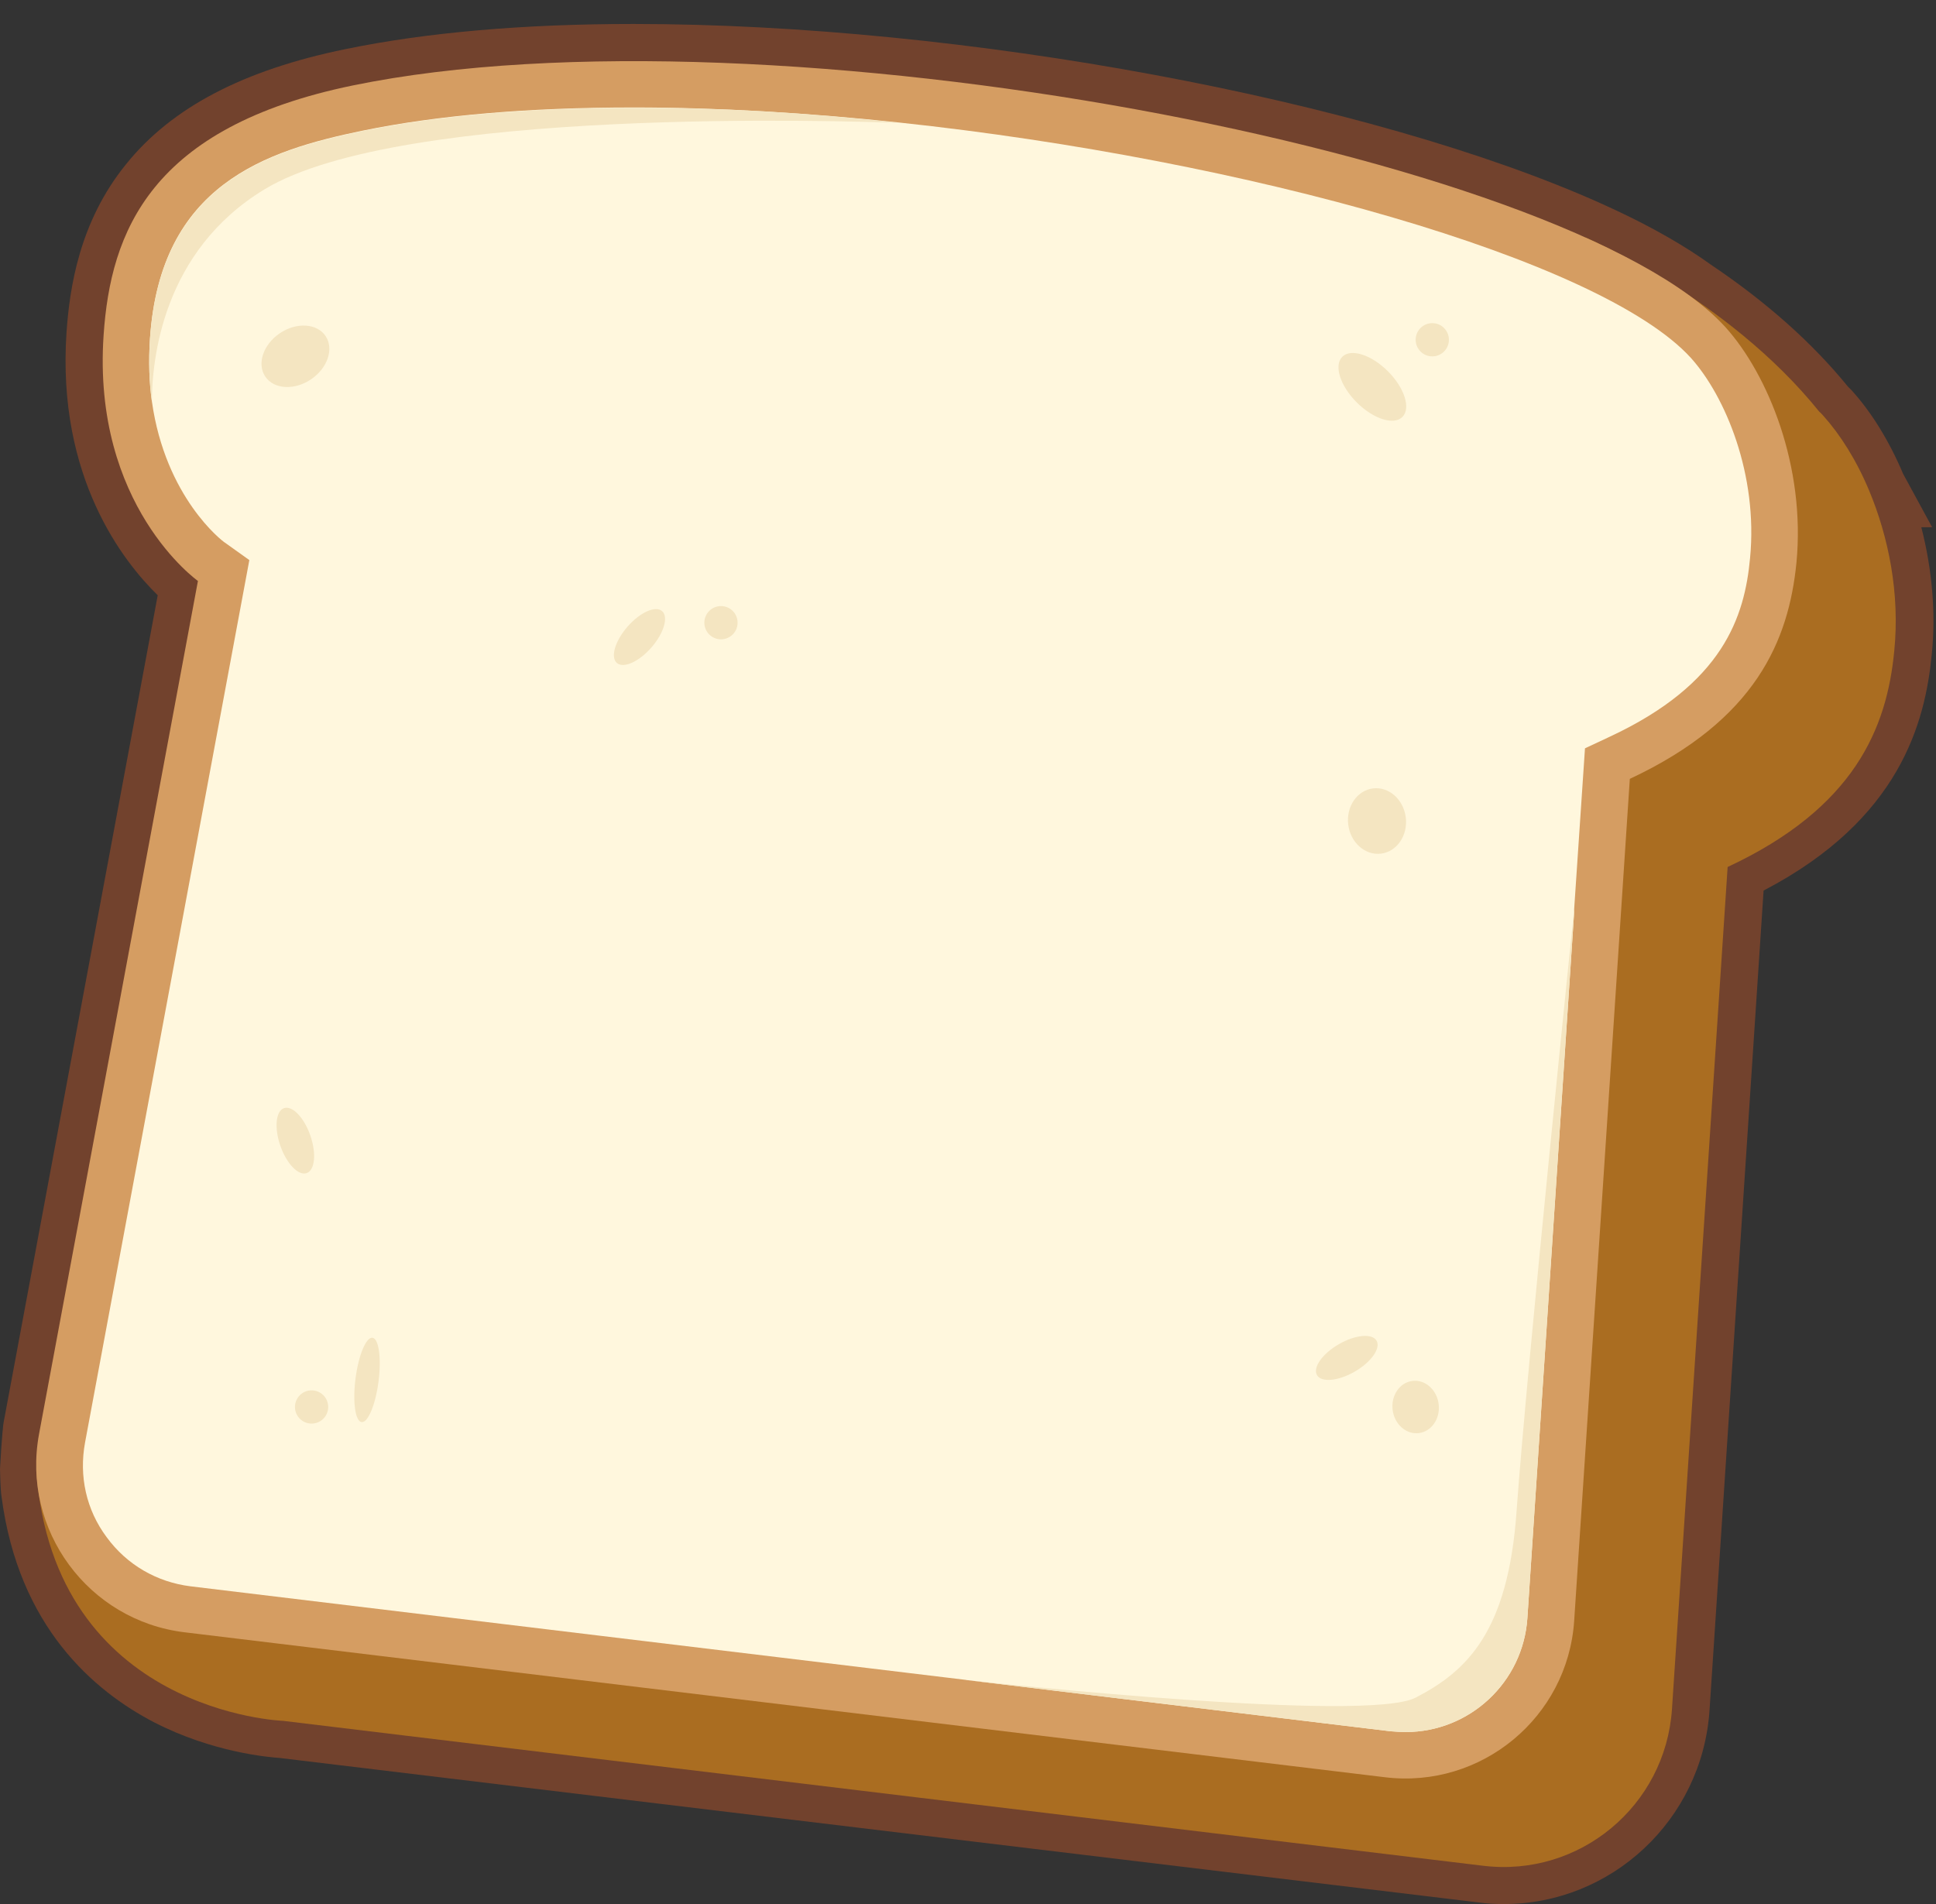
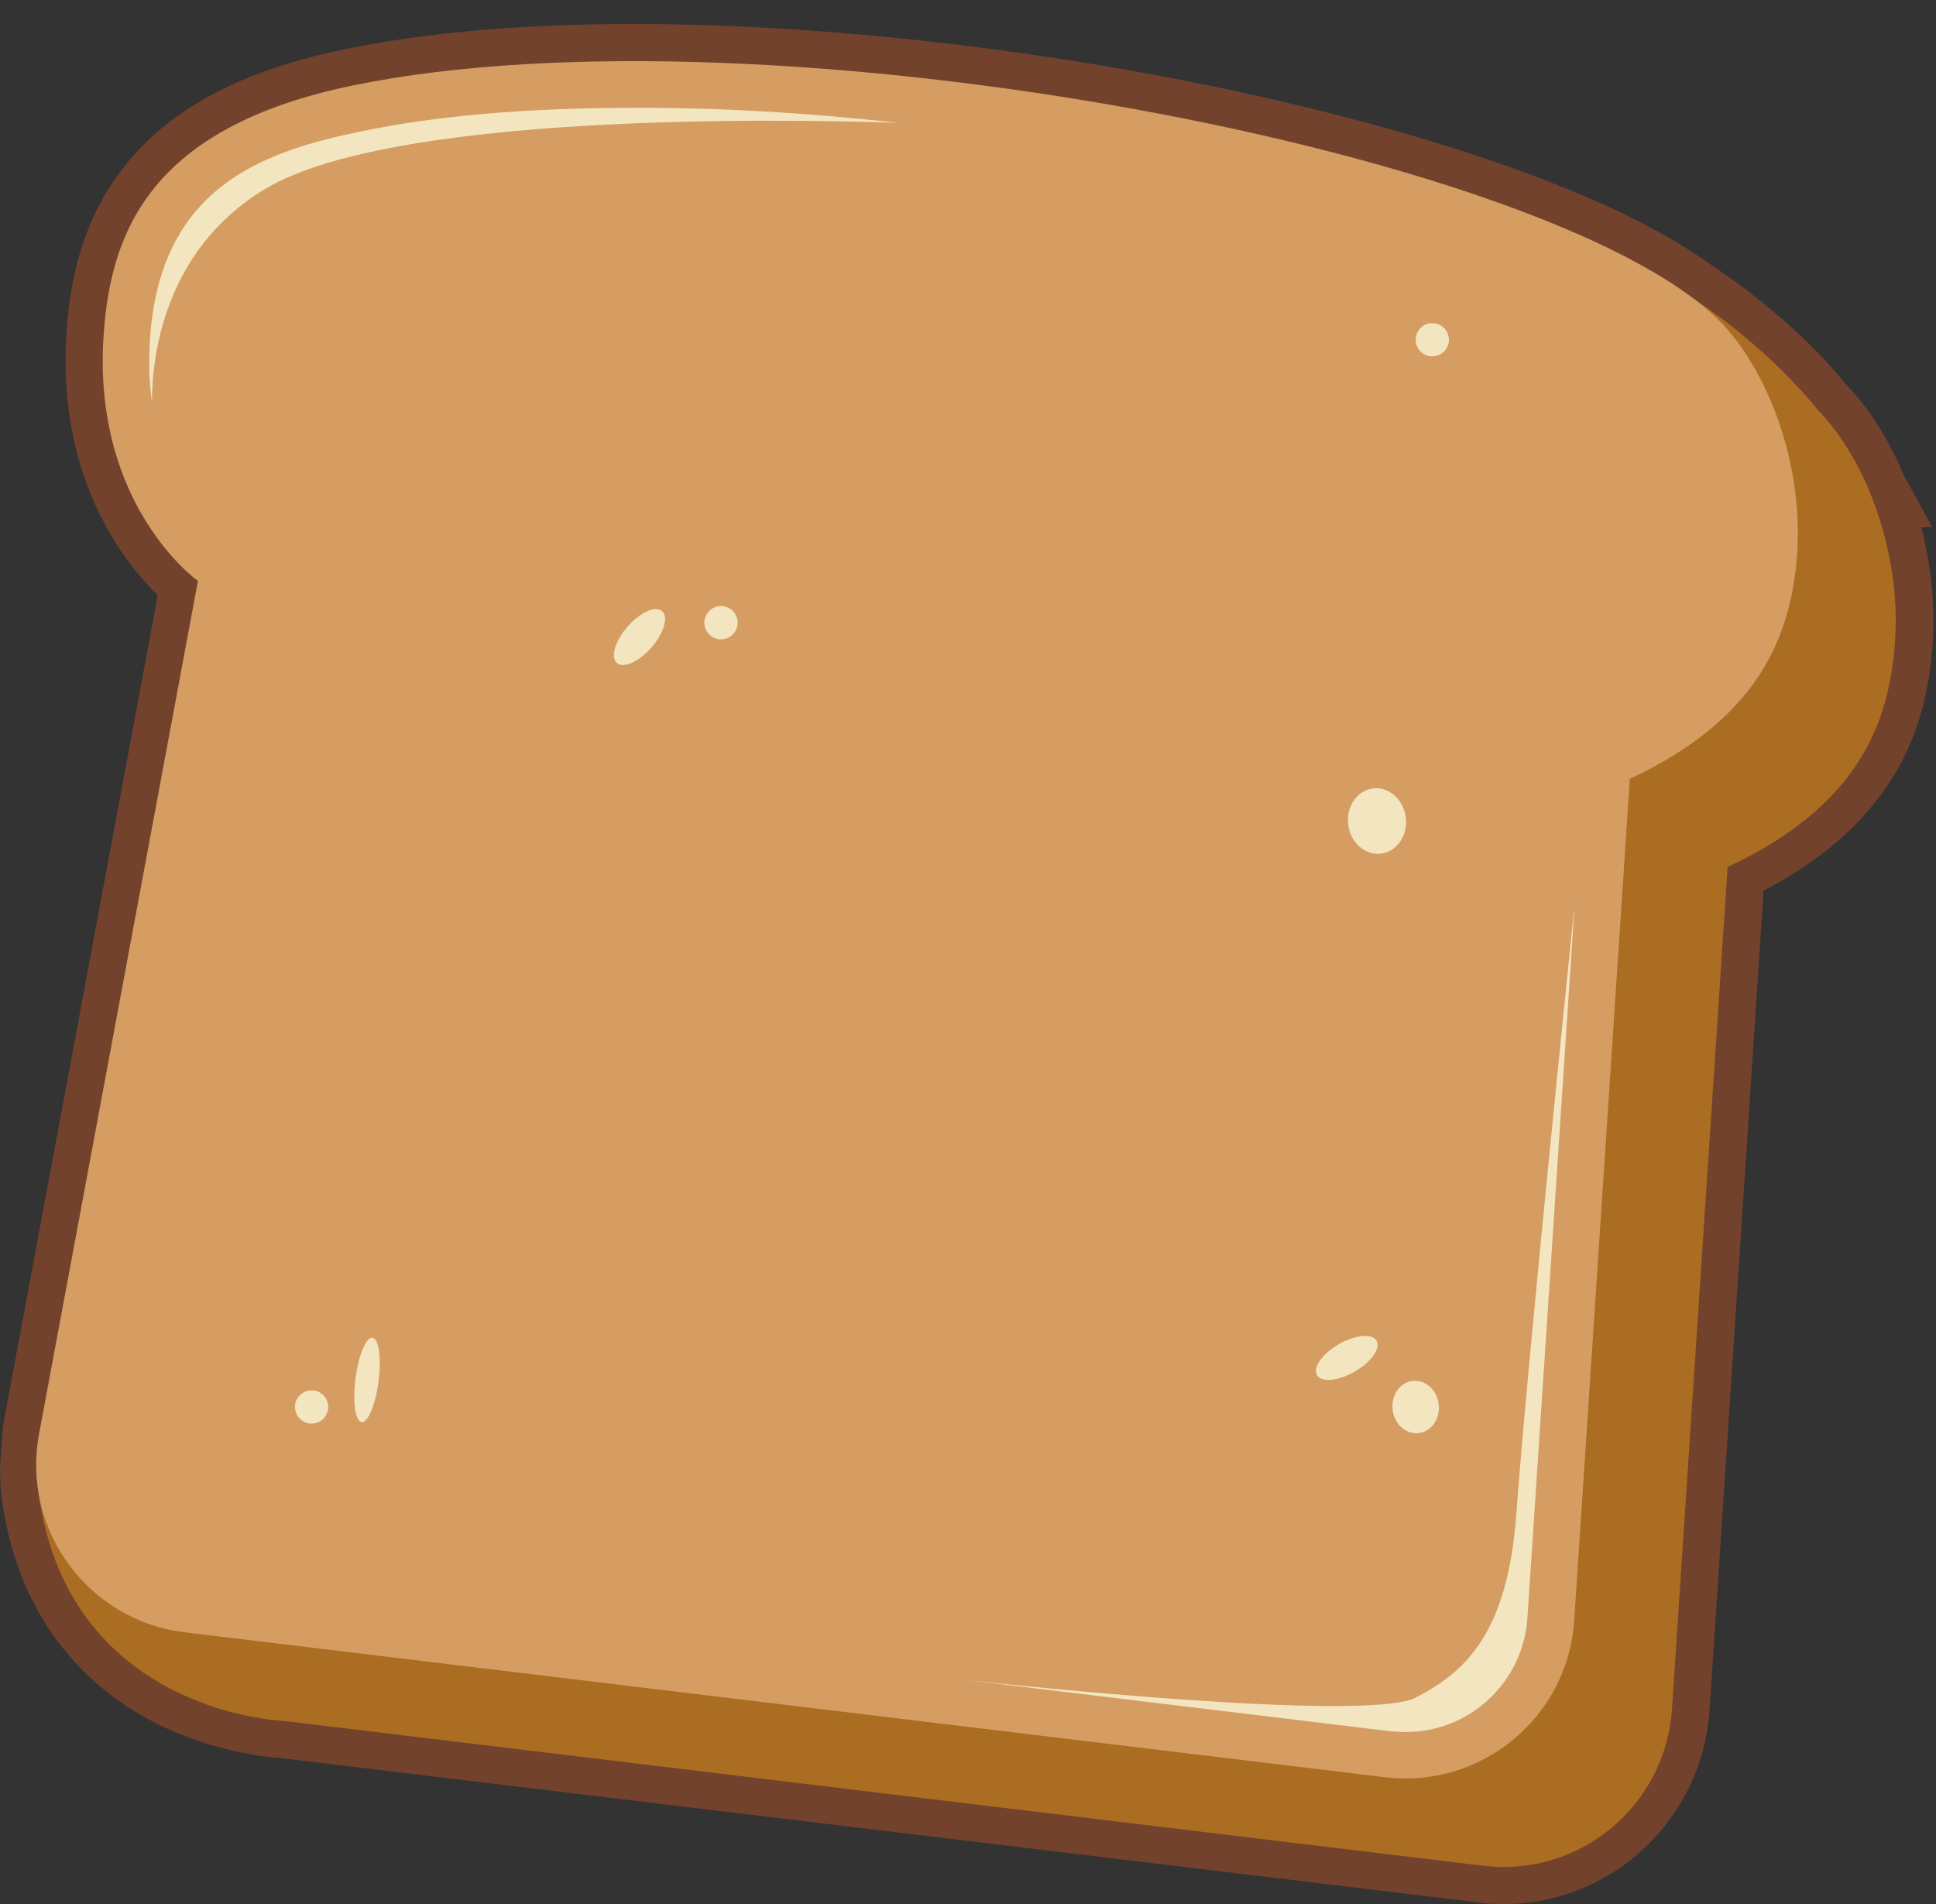
<svg xmlns="http://www.w3.org/2000/svg" height="492.6" preserveAspectRatio="xMidYMid meet" version="1.0" viewBox="0.0 -6.2 500.8 492.6" width="500.8" zoomAndPan="magnify">
  <rect x="0.0" y="-6.2" width="500.8" height="492.6" fill="#333333" stroke="none" />
  <g>
    <g id="change1_1">
      <path d="M389,486.4c-2.1,0-4.3-0.1-6.4-0.4L72.3,448.6c-2.8-0.2-17.2-1.4-32.4-9.2c-15.6-8.1-35.1-24.7-39.5-58.4 c-0.3-1.6-0.4-7.2-0.4-7.2c0.5-9.1,0.9-11.8,0.9-11.8l39.9-214.2c-8.8-8.6-26.1-30.4-23.6-67.9c0.8-11.6,3.3-28.7,15.4-43.6 C44.4,21.6,63,11.9,89.4,6.5C110.3,2.2,135.3,0,163.9,0c85.2,0,190.5,19.6,250.4,46.5c0.6,0.3,2,0.9,3.9,1.8 c9.6,4.5,17.9,9.3,24.4,14c14.3,9.6,26.2,20.2,35.4,31.5c0.3,0.3,0.6,0.6,0.9,0.9c5.2,5.7,9.8,13.2,13.4,21.7l7.5,13.8h-2.8 c2.8,10.9,3.8,22.2,2.7,32.9c-1.7,17.6-8.2,42.7-43.5,61.1l-14,212.3C440.2,464.6,416.9,486.4,389,486.4 C389,486.4,389,486.4,389,486.4z" fill="#72422d" />
    </g>
    <g>
      <g id="change2_1">
        <path d="M483.5,120.7L483.5,120.7C483.5,120.7,483.5,120.7,483.5,120.7c-3.3-7.9-7.5-14.5-11.9-19.4 c-0.3-0.3-0.6-0.7-1-1c-23.9-29.7-60.6-45.1-60.6-45.1l8.5,16c-79.7-30-219.7-49.3-301.8-32.4c-52.6,10.8-62.7,38-64.5,64.6 c-3,44.2,24.4,63.6,24.4,63.6L36.5,382.3l-27.1-7.9C14,436.9,73.2,439,73.2,439l310.5,37.5c24.9,3,47.1-15.5,48.8-40.5l14.4-217.9 c32.8-15.3,41.2-35.9,43.1-55.9C491.5,147.3,488.5,132.7,483.5,120.7z" fill="#aa6d21" />
      </g>
      <g id="change3_1">
        <path d="M358.3,453.6L47.8,416.1c-25-3-42.3-26.5-37.7-51.3l41.1-220.7c0,0-27.4-19.4-24.4-63.6 c1.8-26.6,12-53.8,64.5-64.6c107.6-22.1,314.3,17.8,355,62.5c11.1,12.3,20.8,36.2,18.4,61c-2,20-10.4,40.6-43.1,55.9l-14.4,217.9 C405.5,438.1,383.2,456.6,358.3,453.6z" fill="#d59d62" />
      </g>
      <g id="change4_1">
-         <path d="M452.7,138.2c-1.4,15.1-6.9,32.5-36.3,46.2l-6.4,3l-2.8,41.6l0,0.8l-12.1,182.6 c-1.1,16.6-14.9,29.5-31.5,29.5c-1.2,0-2.6-0.1-3.9-0.2l-109.2-13.2c-0.4,0-0.7-0.1-0.7-0.1L49.3,404.2 c-8.8-1.1-16.5-5.6-21.7-12.7c-5.3-7.1-7.2-15.8-5.6-24.5l42.5-228.3l-6.3-4.5c-0.7-0.4-15.4-11.7-18.9-36.5v0 c-0.7-4.9-0.9-10.4-0.5-16.4c2.7-39.7,29.8-48.5,55-53.7c19.5-4,43-6,70.1-6c21.9,0,45.3,1.4,68.7,3.9 c89.9,9.6,181.6,35.4,204.8,60.9C446.3,96.3,454.8,116.6,452.7,138.2z" fill="#fff7dd" />
-       </g>
+         </g>
      <g id="change5_1">
-         <ellipse cx="355" cy="93.9" fill="#f4e5c1" rx="5.7" ry="11" transform="rotate(-45.001 354.98 93.898)" />
-       </g>
+         </g>
      <g id="change5_2">
        <ellipse cx="95" cy="350.8" fill="#f4e5c1" rx="11" ry="3" transform="rotate(-82.652 94.973 350.834)" />
      </g>
      <g id="change5_3">
-         <ellipse cx="76.4" cy="288.9" fill="#f4e5c1" rx="4.1" ry="8.9" transform="rotate(-19.238 76.377 288.905)" />
-       </g>
+         </g>
      <g id="change5_4">
        <ellipse cx="165.4" cy="158.6" fill="#f4e5c1" rx="8.9" ry="4.1" transform="rotate(-48.892 165.422 158.585)" />
      </g>
      <g id="change5_5">
        <ellipse cx="348.4" cy="345.1" fill="#f4e5c1" rx="8.9" ry="4.1" transform="rotate(-30 348.405 345.14)" />
      </g>
      <g id="change5_6">
        <ellipse cx="356.2" cy="206.2" fill="#f4e5c1" rx="7.5" ry="8.5" transform="rotate(-6.8 356.277 206.197)" />
      </g>
      <g id="change5_7">
        <ellipse cx="366.2" cy="357.8" fill="#f4e5c1" rx="6" ry="6.8" transform="rotate(-6.8 366.27 357.84)" />
      </g>
      <g id="change5_8">
-         <ellipse cx="76.4" cy="86" fill="#f4e5c1" rx="9.4" ry="7.2" transform="rotate(-33.919 76.373 85.959)" />
-       </g>
+         </g>
      <g id="change5_9">
        <circle cx="186.5" cy="154.9" fill="#f4e5c1" r="4.3" />
      </g>
      <g id="change5_10">
        <circle cx="370.5" cy="81.7" fill="#f4e5c1" r="4.3" />
      </g>
      <g id="change5_11">
        <circle cx="80.6" cy="357.8" fill="#f4e5c1" r="4.3" />
      </g>
      <g id="change5_12">
        <path d="M232.6,25.6c-13.3-0.5-128.9-4.3-164.2,17.2c-26.4,16-29.1,44.1-29.1,55c-0.7-4.9-0.9-10.4-0.5-16.4 c2.7-39.7,29.8-48.5,55-53.7c19.5-4,43-6,70.1-6C185.8,21.6,209.2,23,232.6,25.6z" fill="#f4e5c1" />
      </g>
      <g id="change5_13">
        <path d="M249.9,428.4l0.7,0.1C250.1,428.4,249.9,428.4,249.9,428.4z" fill="#f4e5c1" />
      </g>
      <g id="change5_14">
        <path d="M407.2,229l0,0.8l-12.1,182.6c-1.1,16.6-14.9,29.5-31.5,29.5c-1.2,0-2.6-0.1-3.9-0.2l-109.2-13.2 c9.1,1,103.1,11,115.7,4.5c13.1-6.8,23.9-16.8,26.1-48.2C395,347.1,407.2,229,407.2,229z" fill="#f4e5c1" />
      </g>
    </g>
  </g>
</svg>